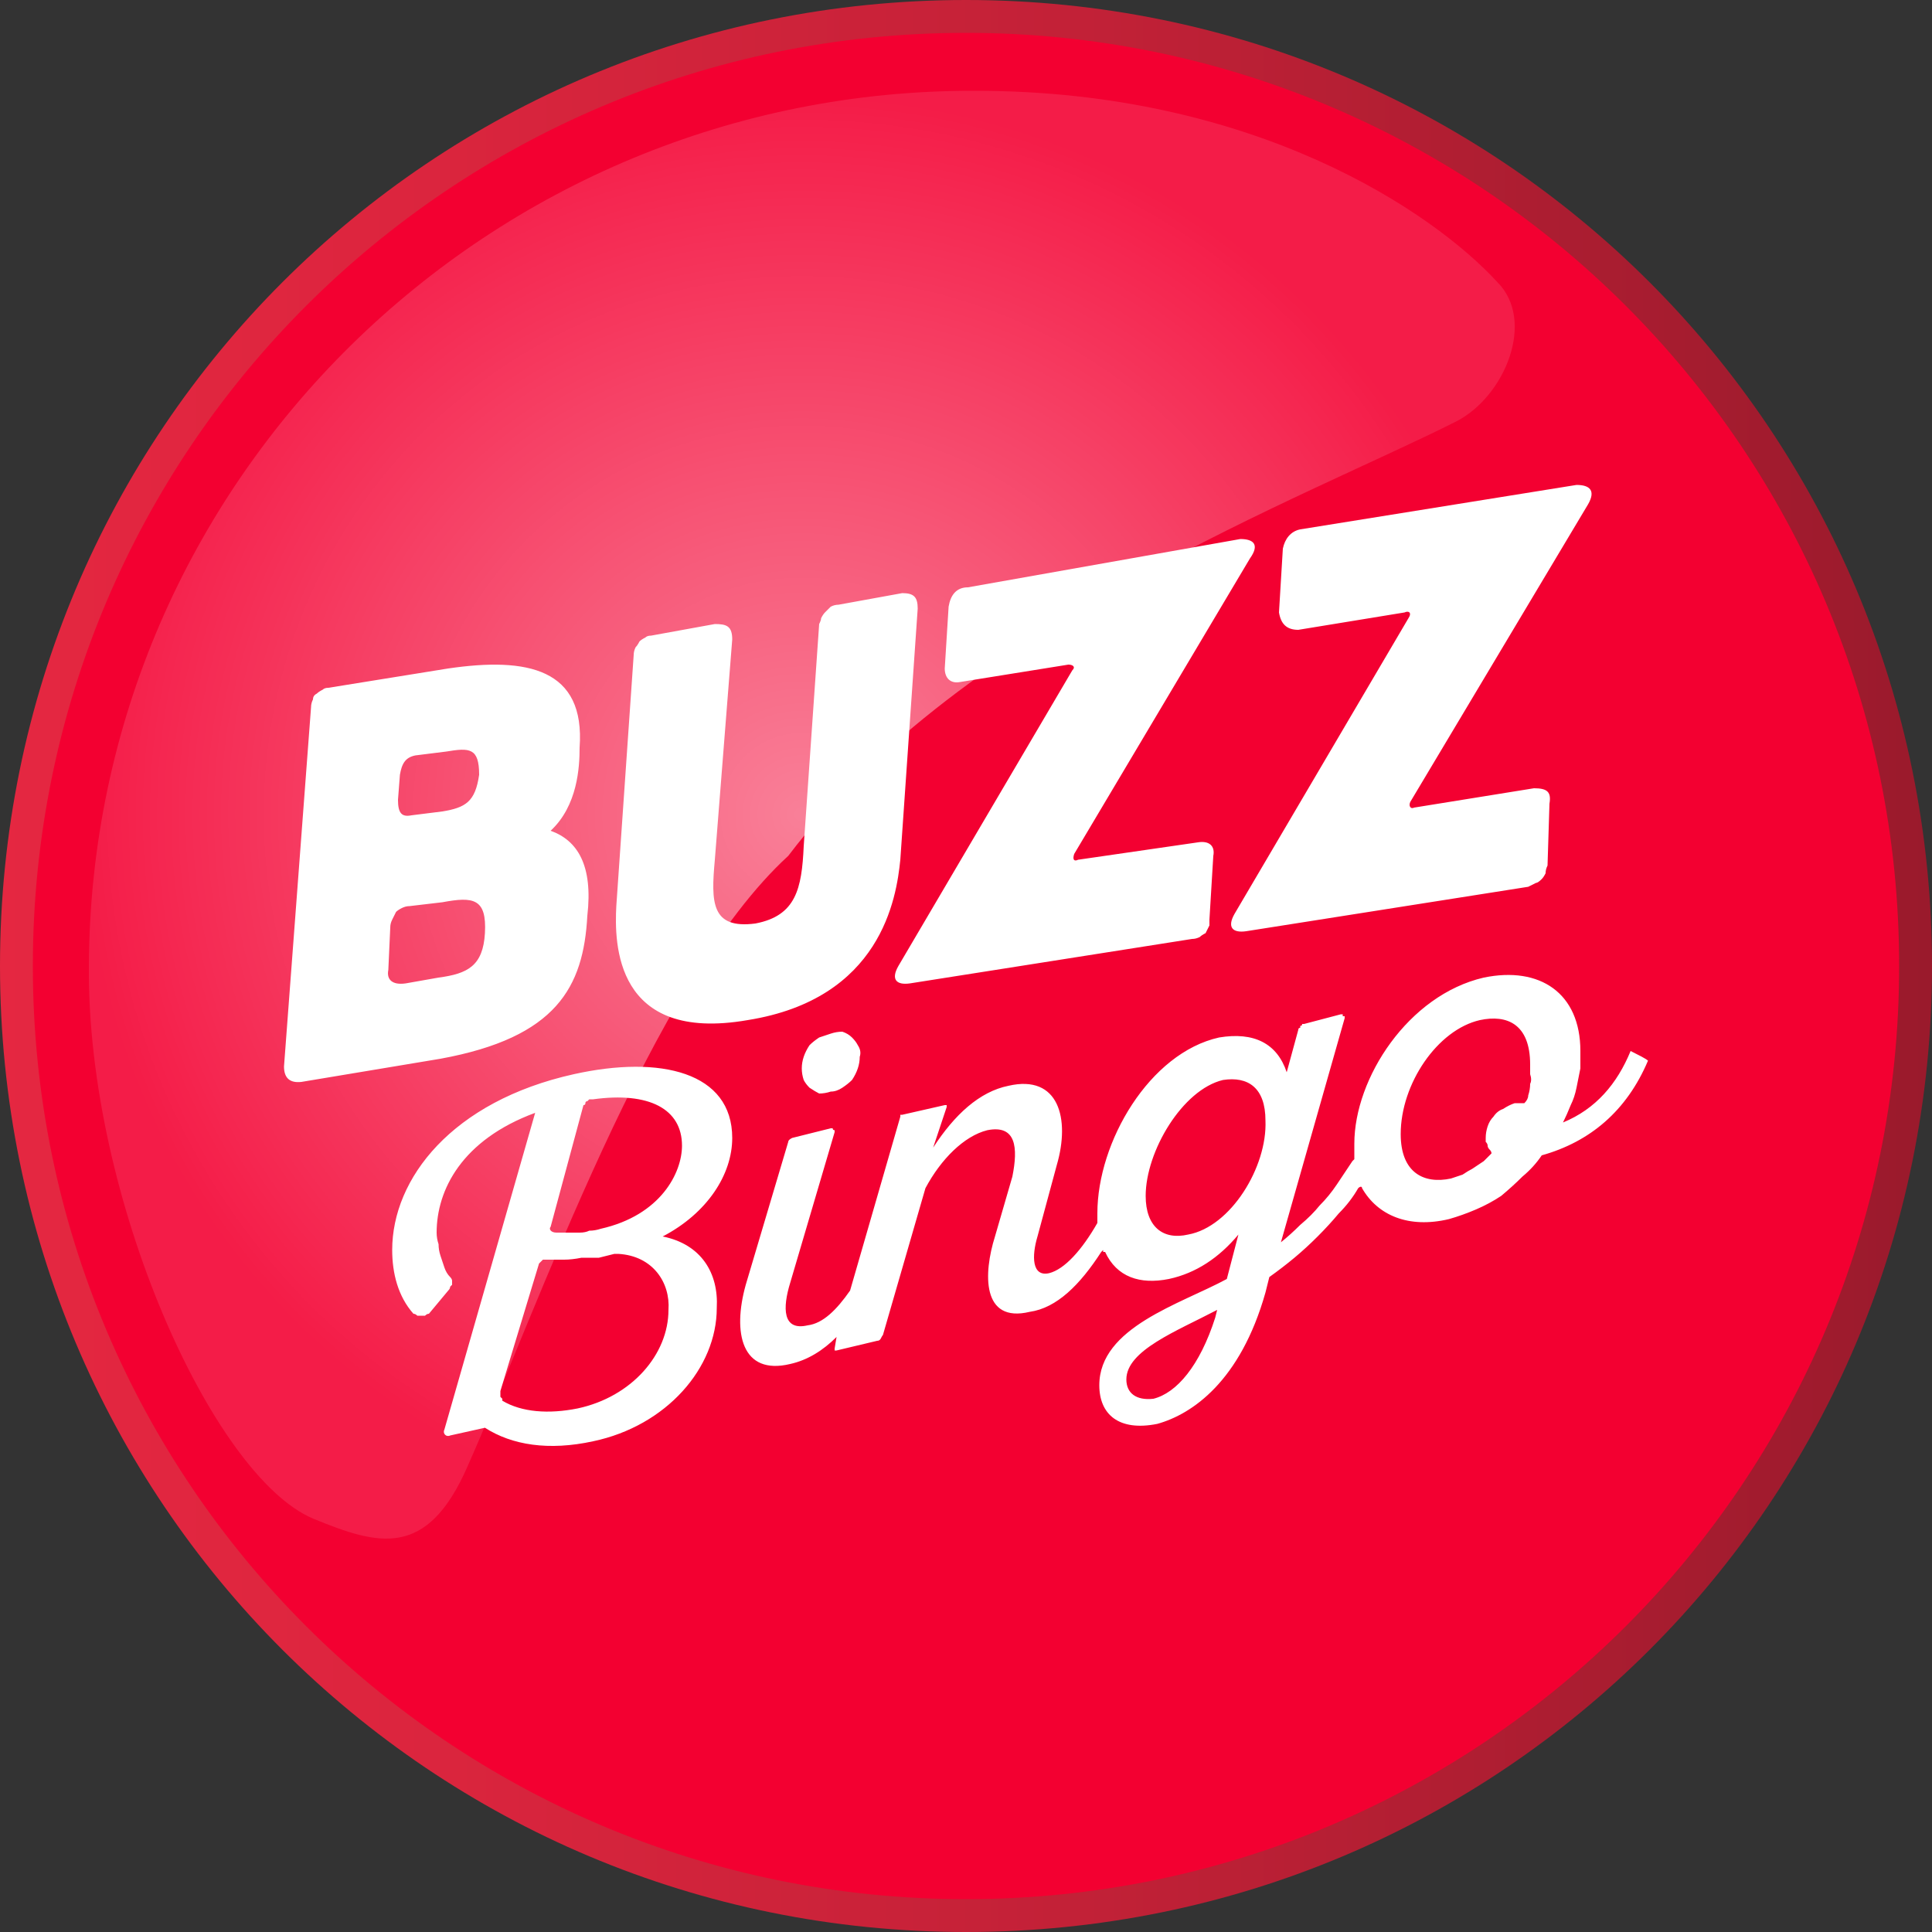
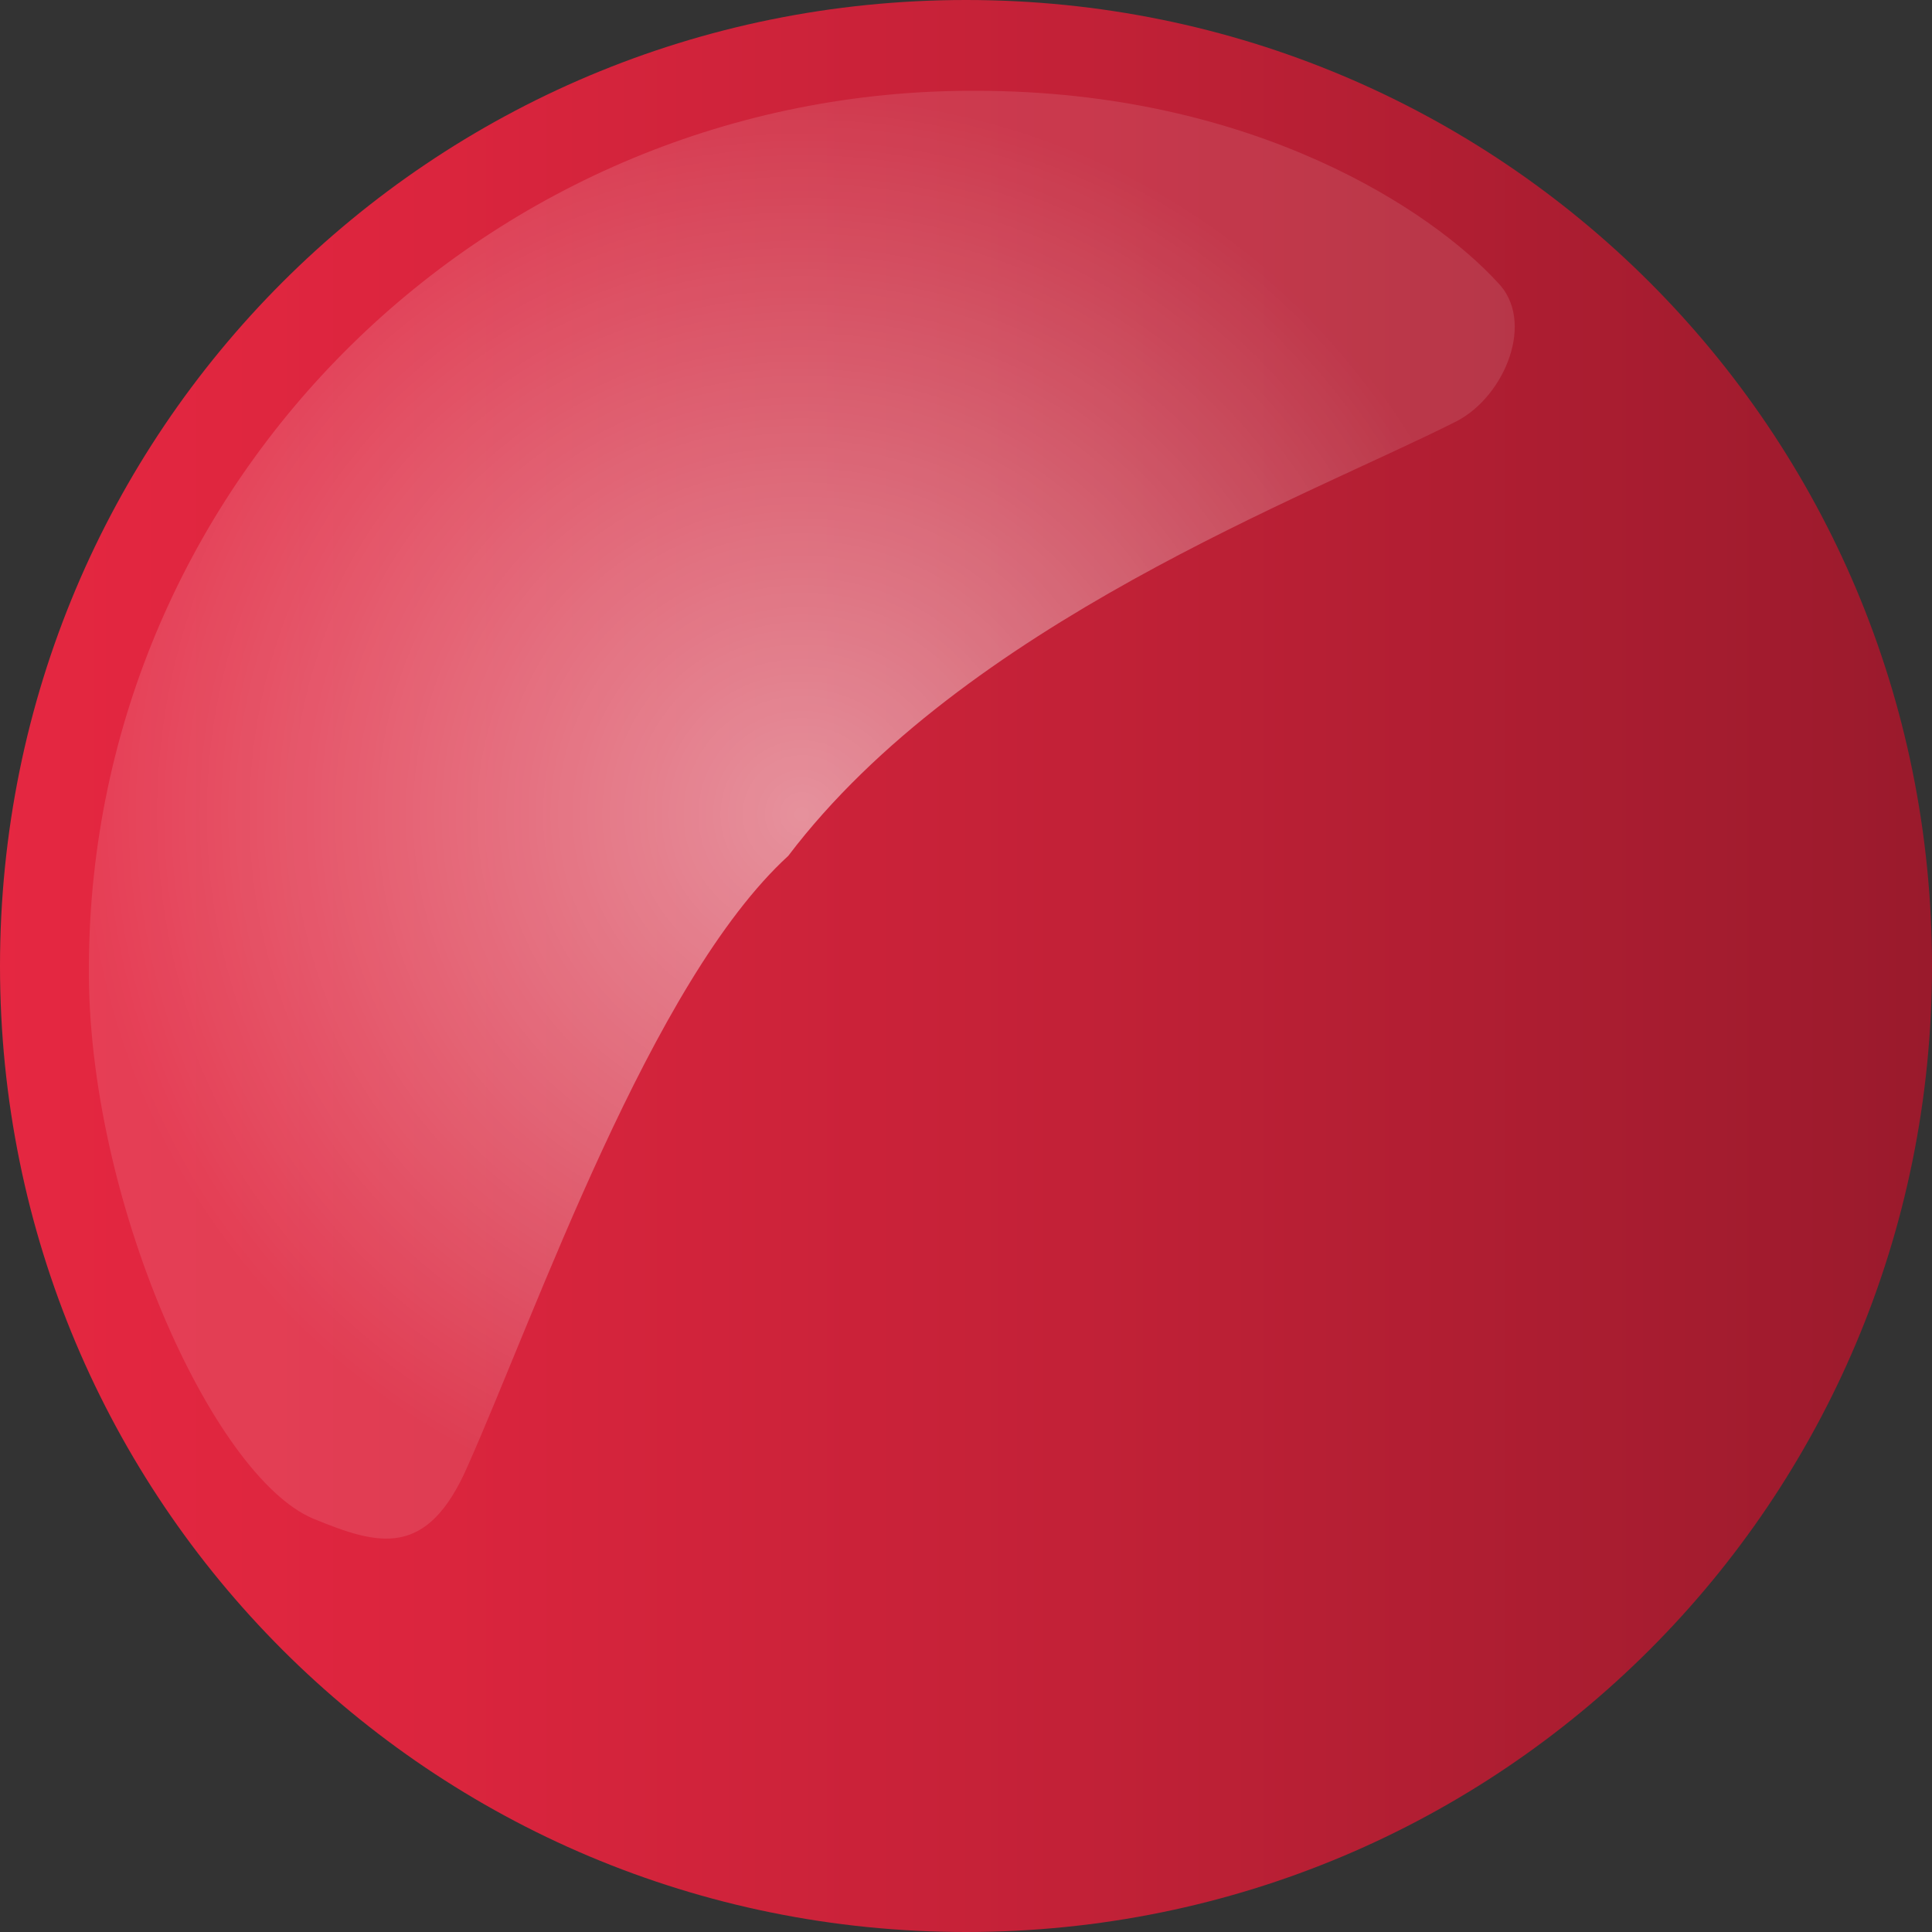
<svg xmlns="http://www.w3.org/2000/svg" version="1.2" viewBox="0 0 100 100" width="100" height="100">
  <rect x="0" y="0" width="100" height="100" fill="#333333" stroke="none" />
  <title>Buzz Bingo Review-svg</title>
  <defs>
    <linearGradient id="g1" x2="1" gradientUnits="userSpaceOnUse" gradientTransform="matrix(100,0,0,100,0,50)">
      <stop offset="0" stop-color="#e52741" />
      <stop offset=".21" stop-color="#dc253e" />
      <stop offset=".56" stop-color="#c22137" />
      <stop offset=".994" stop-color="#9a1a2c" />
    </linearGradient>
    <radialGradient id="g2" cx="0" cy="0" r="1" gradientUnits="userSpaceOnUse" gradientTransform="matrix(0,-37.198,37.198,0,41.507,42.15)">
      <stop offset="0" stop-color="#ffffff" stop-opacity="1" />
      <stop offset=".43" stop-color="#ffffff" stop-opacity=".67" />
      <stop offset=".994" stop-color="#ffffff" stop-opacity=".22" />
    </radialGradient>
  </defs>
  <style>
		.s0 { fill: url(#g1) } 
		.s1 { fill: #f30031 } 
		.s2 { opacity: .5;fill: url(#g2) } 
		.s3 { fill: #ffffff } 
	</style>
  <path class="s0" d="m50 100c-27.7 0-50-22.3-50-50 0-27.7 22.3-50 50-50 27.7 0 50 22.3 50 50 0 27.7-22.3 50-50 50z" />
-   <path class="s1" d="m50 98.3c-26.7 0-48.3-21.6-48.3-48.3 0-26.7 21.6-48.3 48.3-48.3 26.7 0 48.3 21.6 48.3 48.3 0 26.7-21.6 48.3-48.3 48.3z" />
  <path class="s2" d="m75.4 21.8c-7.7 3.9-25.5 10.5-34.6 22.5-7.1 6.5-13 23.5-16.6 31.6-2.1 4.8-4.6 4.1-8 2.7-5.2-2.2-11.7-16.6-11.6-28.6 0.1-25.2 20.8-45.4 45.9-45.3 14.5 0 23.7 6.3 27 9.9 2 2 0.4 5.9-2.1 7.2z" />
-   <path fill-rule="evenodd" class="s3" d="m31.9 46.9l0.9-13q0-0.2 0.1-0.4 0.1-0.1 0.2-0.3 0.1-0.1 0.3-0.2 0.1-0.1 0.3-0.1l3.3-0.6c0.6 0 0.9 0.1 0.9 0.8l-0.9 11.4c-0.2 2.2-0.2 3.6 2.1 3.3 2.1-0.4 2.4-1.8 2.5-4l0.8-11.5q0.1-0.2 0.1-0.3 0.1-0.2 0.2-0.3 0.2-0.2 0.3-0.3 0.2-0.1 0.4-0.1l3.3-0.6c0.6 0 0.8 0.2 0.8 0.8l-0.9 13c-0.2 2-1 7.2-7.9 8.3-6.9 1.2-6.9-4-6.8-5.9zm17-12.3l0.2-3.2c0.1-0.6 0.4-1 1-1l14.1-2.5c0.7 0 1 0.3 0.5 1l-9.1 15.3c-0.1 0.3 0 0.4 0.2 0.3l6.2-0.9c0.6-0.1 0.9 0.2 0.8 0.7l-0.2 3.3q0 0.2 0 0.3-0.1 0.2-0.2 0.4-0.2 0.1-0.3 0.2-0.2 0.1-0.4 0.1l-14.6 2.3c-0.7 0.1-1-0.2-0.6-0.9l9-15.3c0.2-0.2 0-0.3-0.2-0.3l-5.6 0.9c-0.5 0.1-0.8-0.2-0.8-0.7zm17.3-2.9l0.2-3.3c0.1-0.5 0.4-0.9 0.9-1l14.3-2.3c0.7 0 1 0.3 0.6 1l-9.2 15.4c-0.1 0.2 0 0.4 0.2 0.3l6.2-1c0.7 0 0.9 0.2 0.8 0.8l-0.1 3.2q-0.1 0.2-0.1 0.4-0.1 0.2-0.2 0.3-0.2 0.2-0.3 0.2-0.2 0.1-0.4 0.2l-14.6 2.3c-0.7 0.1-1-0.2-0.6-0.9l9-15.3c0.2-0.3 0-0.4-0.2-0.3l-5.5 0.9c-0.6 0-0.9-0.3-1-0.9zm19.1 23.2c-1.1 2.6-3 4.2-5.5 4.9q-0.4 0.6-1 1.1-0.5 0.5-1.1 1-0.6 0.4-1.3 0.7-0.7 0.3-1.4 0.5c-2.1 0.5-3.7-0.2-4.5-1.6 0-0.1-0.1-0.1-0.2 0q-0.4 0.7-1 1.3-0.5 0.6-1.1 1.2-0.6 0.6-1.2 1.1-0.6 0.5-1.3 1l-0.2 0.8c-1.3 4.6-3.8 6.3-5.6 6.8-2 0.4-3-0.5-3-2 0-3 4.2-4.2 6.6-5.5l0.6-2.3c-1 1.2-2.2 2-3.6 2.3-1.5 0.3-2.7-0.1-3.3-1.4q0 0-0.1 0 0-0.1 0-0.1 0 0-0.1 0.1 0 0 0 0c-1.1 1.7-2.3 2.9-3.7 3.1-2.5 0.6-2.4-2-1.8-3.9l0.9-3.1c0.3-1.5 0.2-2.7-1.3-2.4-1.2 0.3-2.4 1.5-3.2 3l-2.2 7.6c-0.1 0.1-0.1 0.3-0.3 0.3l-2.1 0.5h-0.1v-0.1l0.1-0.6c-0.7 0.7-1.5 1.2-2.4 1.4-2.5 0.6-3-1.6-2.3-4.1l2.2-7.4q0-0.1 0.2-0.2l2-0.5q0 0 0.1 0 0 0.1 0.1 0.1 0 0 0 0 0 0.1 0 0.1l-2.3 7.8c-0.4 1.3-0.4 2.5 0.9 2.2 0.8-0.1 1.5-0.8 2.2-1.8l2.6-9q0 0 0 0 0-0.1 0-0.1 0 0 0 0 0.1 0 0.1 0l2.2-0.5q0 0 0 0 0 0 0 0 0.1 0 0.1 0 0 0.1 0 0.1l-0.7 2.1c1.1-1.7 2.4-2.9 3.9-3.2 2.6-0.6 3.2 1.7 2.5 4.1l-1 3.7c-0.3 1-0.3 2.1 0.6 1.9 0.8-0.2 1.7-1.2 2.5-2.6v-0.5c0-3.7 2.7-8.3 6.3-9.1 1.8-0.3 3 0.3 3.5 1.8l0.6-2.2q0-0.1 0.1-0.1 0-0.1 0-0.1 0.1 0 0.1-0.1 0.1 0 0.1 0l1.9-0.5q0 0 0.1 0 0 0 0 0.1 0.1 0 0.1 0 0 0.1 0 0.1l-3.3 11.6q0.5-0.4 1-0.9 0.6-0.5 1-1 0.5-0.5 0.9-1.1 0.4-0.6 0.8-1.2 0 0 0.1-0.1 0 0 0-0.1 0 0 0 0 0-0.1 0-0.1v-0.6c0-3.4 2.8-7.7 6.7-8.6 2.9-0.6 5 0.8 5 3.8q0 0.5 0 0.9-0.1 0.5-0.2 1-0.1 0.5-0.3 0.9-0.2 0.5-0.4 0.9c1.7-0.7 2.8-2 3.5-3.7 0.4 0.2 0.8 0.4 0.9 0.5zm-54.9-7.5c-0.2 3.7-1.6 6.3-7.6 7.4l-7.2 1.2q-0.9 0.1-0.9-0.8l1.4-18.6q0-0.2 0.1-0.4 0-0.2 0.2-0.3 0.1-0.1 0.3-0.2 0.1-0.1 0.3-0.1l6.2-1c4.1-0.6 7.1 0 6.8 4.1 0 1-0.1 3-1.5 4.3 1.4 0.5 2.2 1.8 1.9 4.4zm-9.1-5.2l1.6-0.2c1.2-0.2 1.7-0.5 1.9-1.9 0-1.4-0.5-1.4-1.7-1.2l-1.6 0.2c-0.5 0.1-0.7 0.4-0.8 1l-0.1 1.3c0 0.7 0.2 0.9 0.7 0.8zm1.6 4.5l-1.7 0.2q-0.2 0-0.4 0.1-0.2 0.1-0.3 0.2-0.1 0.2-0.2 0.4-0.1 0.2-0.1 0.4l-0.1 2.2c-0.1 0.5 0.2 0.8 0.9 0.7l1.7-0.3c1.5-0.2 2.3-0.6 2.4-2.3 0.1-1.8-0.6-1.9-2.2-1.6zm14.2 21c0 3.1-2.6 6.1-6.4 6.9-2.3 0.5-4.2 0.2-5.6-0.7l-1.8 0.4c-0.2 0.1-0.4-0.1-0.3-0.3l4.7-16.4c-3.8 1.4-5.1 4-5.1 6.2q0 0.3 0.1 0.6 0 0.3 0.1 0.6 0.1 0.3 0.2 0.6 0.1 0.3 0.3 0.5 0.1 0.1 0.1 0.2 0 0.1 0 0.2 0 0-0.1 0.1 0 0.1-0.1 0.2l-1 1.2q-0.1 0-0.2 0.1-0.1 0-0.2 0-0.1 0-0.2 0-0.1-0.1-0.2-0.1c-0.8-0.9-1.1-2.1-1.1-3.3 0-3.7 3.1-7.7 9.4-9.1 4.5-1 8.2-0.1 8.2 3.3 0 1.9-1.3 3.9-3.6 5.1 2 0.4 2.9 1.9 2.8 3.7zm-8.3-3.9q0.3 0 0.6 0 0.3 0 0.6 0 0.3 0 0.5-0.1 0.3 0 0.6-0.1c3.1-0.7 4.2-2.9 4.2-4.3 0-1.9-1.7-2.8-4.6-2.4q-0.1 0-0.2 0 0 0-0.1 0.1-0.1 0-0.1 0.1 0 0.1-0.1 0.1l-1.7 6.3c-0.1 0.1 0 0.3 0.3 0.3zm3.2 1.1h-0.2q-0.4 0.1-0.8 0.2-0.5 0-0.9 0-0.5 0.1-0.9 0.1-0.4 0-0.9 0 0 0-0.1 0-0.1 0-0.1 0-0.1 0.1-0.1 0.1-0.1 0.1-0.1 0.1l-2 6.6q0 0.1 0 0.2 0 0 0 0.1 0 0 0.1 0.1 0 0 0 0.1c1 0.6 2.4 0.7 3.9 0.4 2.8-0.6 4.7-2.8 4.7-5.1 0.1-1.4-0.8-2.8-2.6-2.9zm11.6-11.5q0.3 0.1 0.5 0.3 0.2 0.2 0.3 0.4 0.2 0.3 0.1 0.6 0 0.3-0.1 0.6-0.1 0.3-0.3 0.6-0.2 0.2-0.5 0.4-0.3 0.2-0.6 0.2-0.3 0.1-0.6 0.1-0.2-0.1-0.5-0.3-0.2-0.2-0.3-0.4-0.1-0.3-0.1-0.6 0-0.3 0.1-0.6 0.1-0.3 0.3-0.6 0.2-0.2 0.5-0.4 0.3-0.1 0.6-0.2 0.3-0.1 0.6-0.1zm19.4 14.4c-2.1 1.1-4.7 2.1-4.7 3.6 0 0.7 0.5 1.1 1.4 1 1.2-0.3 2.4-1.7 3.2-4.2zm2.5-9.8c0-1.7-0.9-2.3-2.2-2.1-2.1 0.5-4 3.7-4 6 0 1.6 0.9 2.3 2.2 2 2.2-0.4 4.1-3.5 4-5.9zm13.6-1.3q0.1-0.3 0.1-0.6 0.1-0.2 0-0.5 0-0.2 0-0.5c0-2.1-1.2-2.6-2.6-2.3-2.2 0.5-4.1 3.3-4.1 5.9 0 2 1.2 2.6 2.6 2.3q0.3-0.1 0.6-0.2 0.3-0.2 0.5-0.3 0.3-0.2 0.6-0.4 0.2-0.2 0.4-0.4 0-0.1-0.1-0.2-0.1-0.1-0.1-0.2 0-0.1-0.1-0.2 0-0.1 0-0.2 0-0.3 0.1-0.6 0.1-0.3 0.3-0.5 0.2-0.3 0.5-0.4 0.3-0.2 0.6-0.3 0 0 0.1 0 0.1 0 0.2 0 0 0 0.1 0 0.1 0 0.1 0 0.2-0.2 0.2-0.4z" />
</svg>